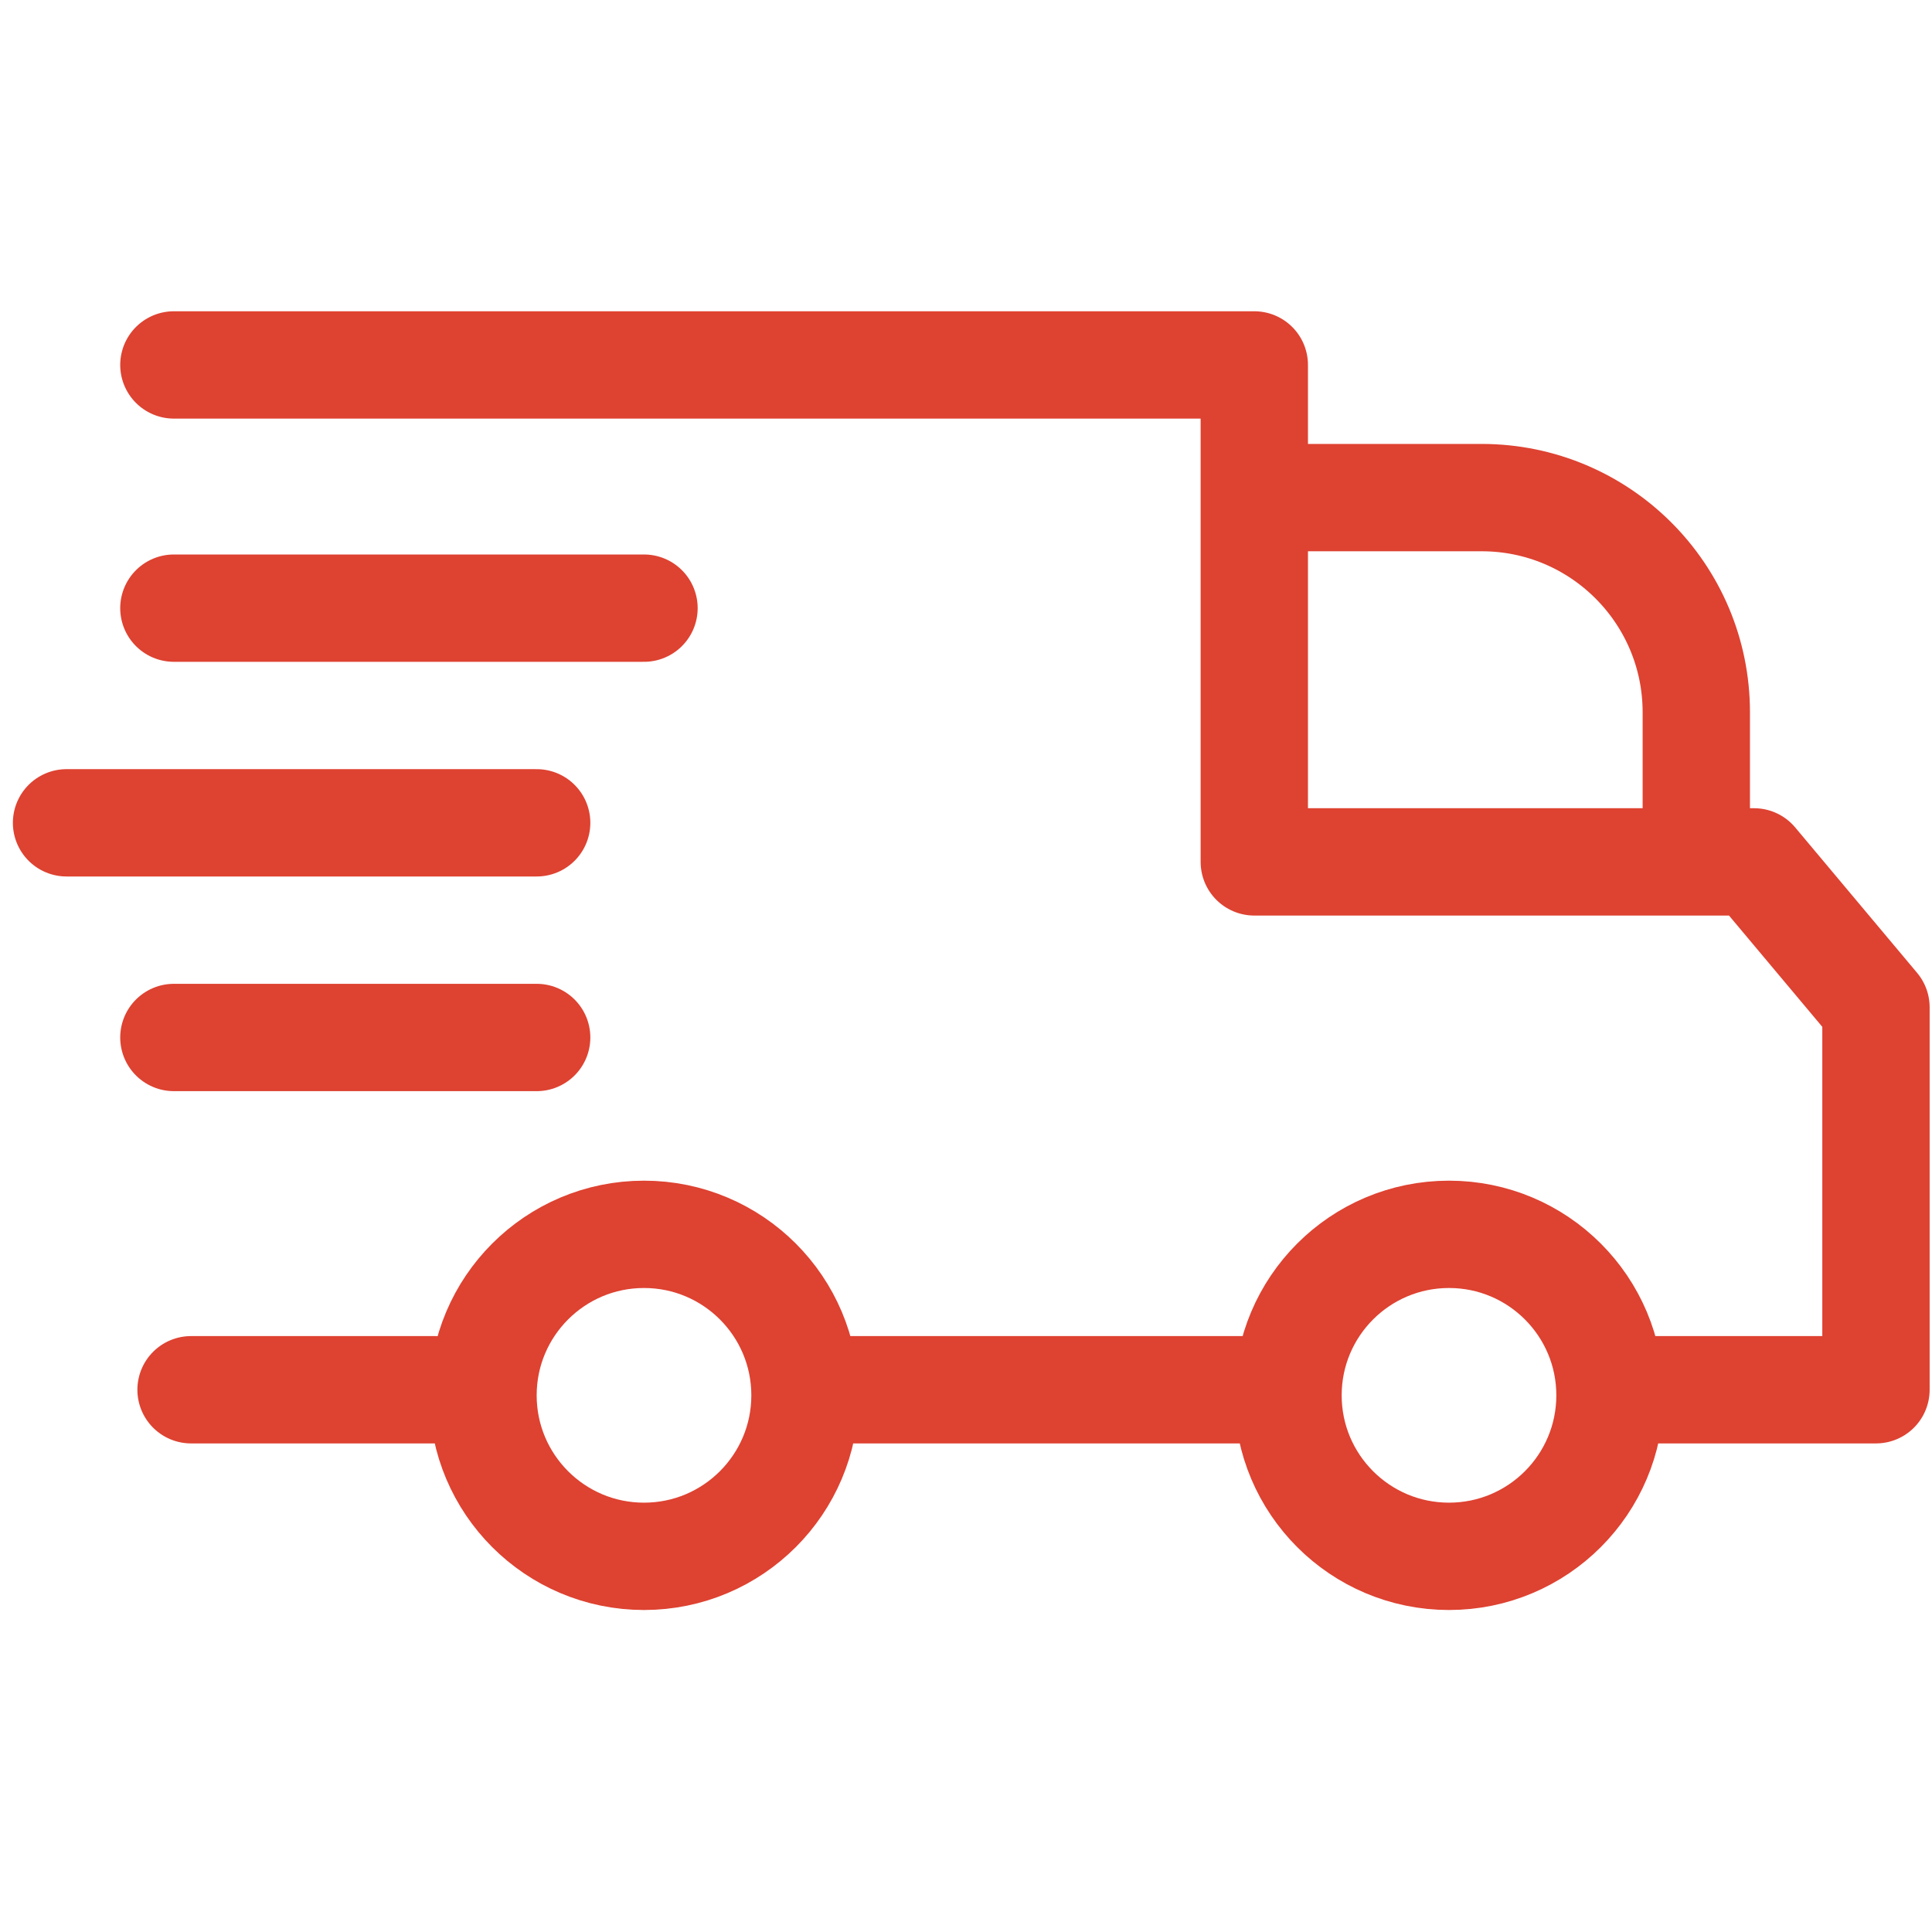
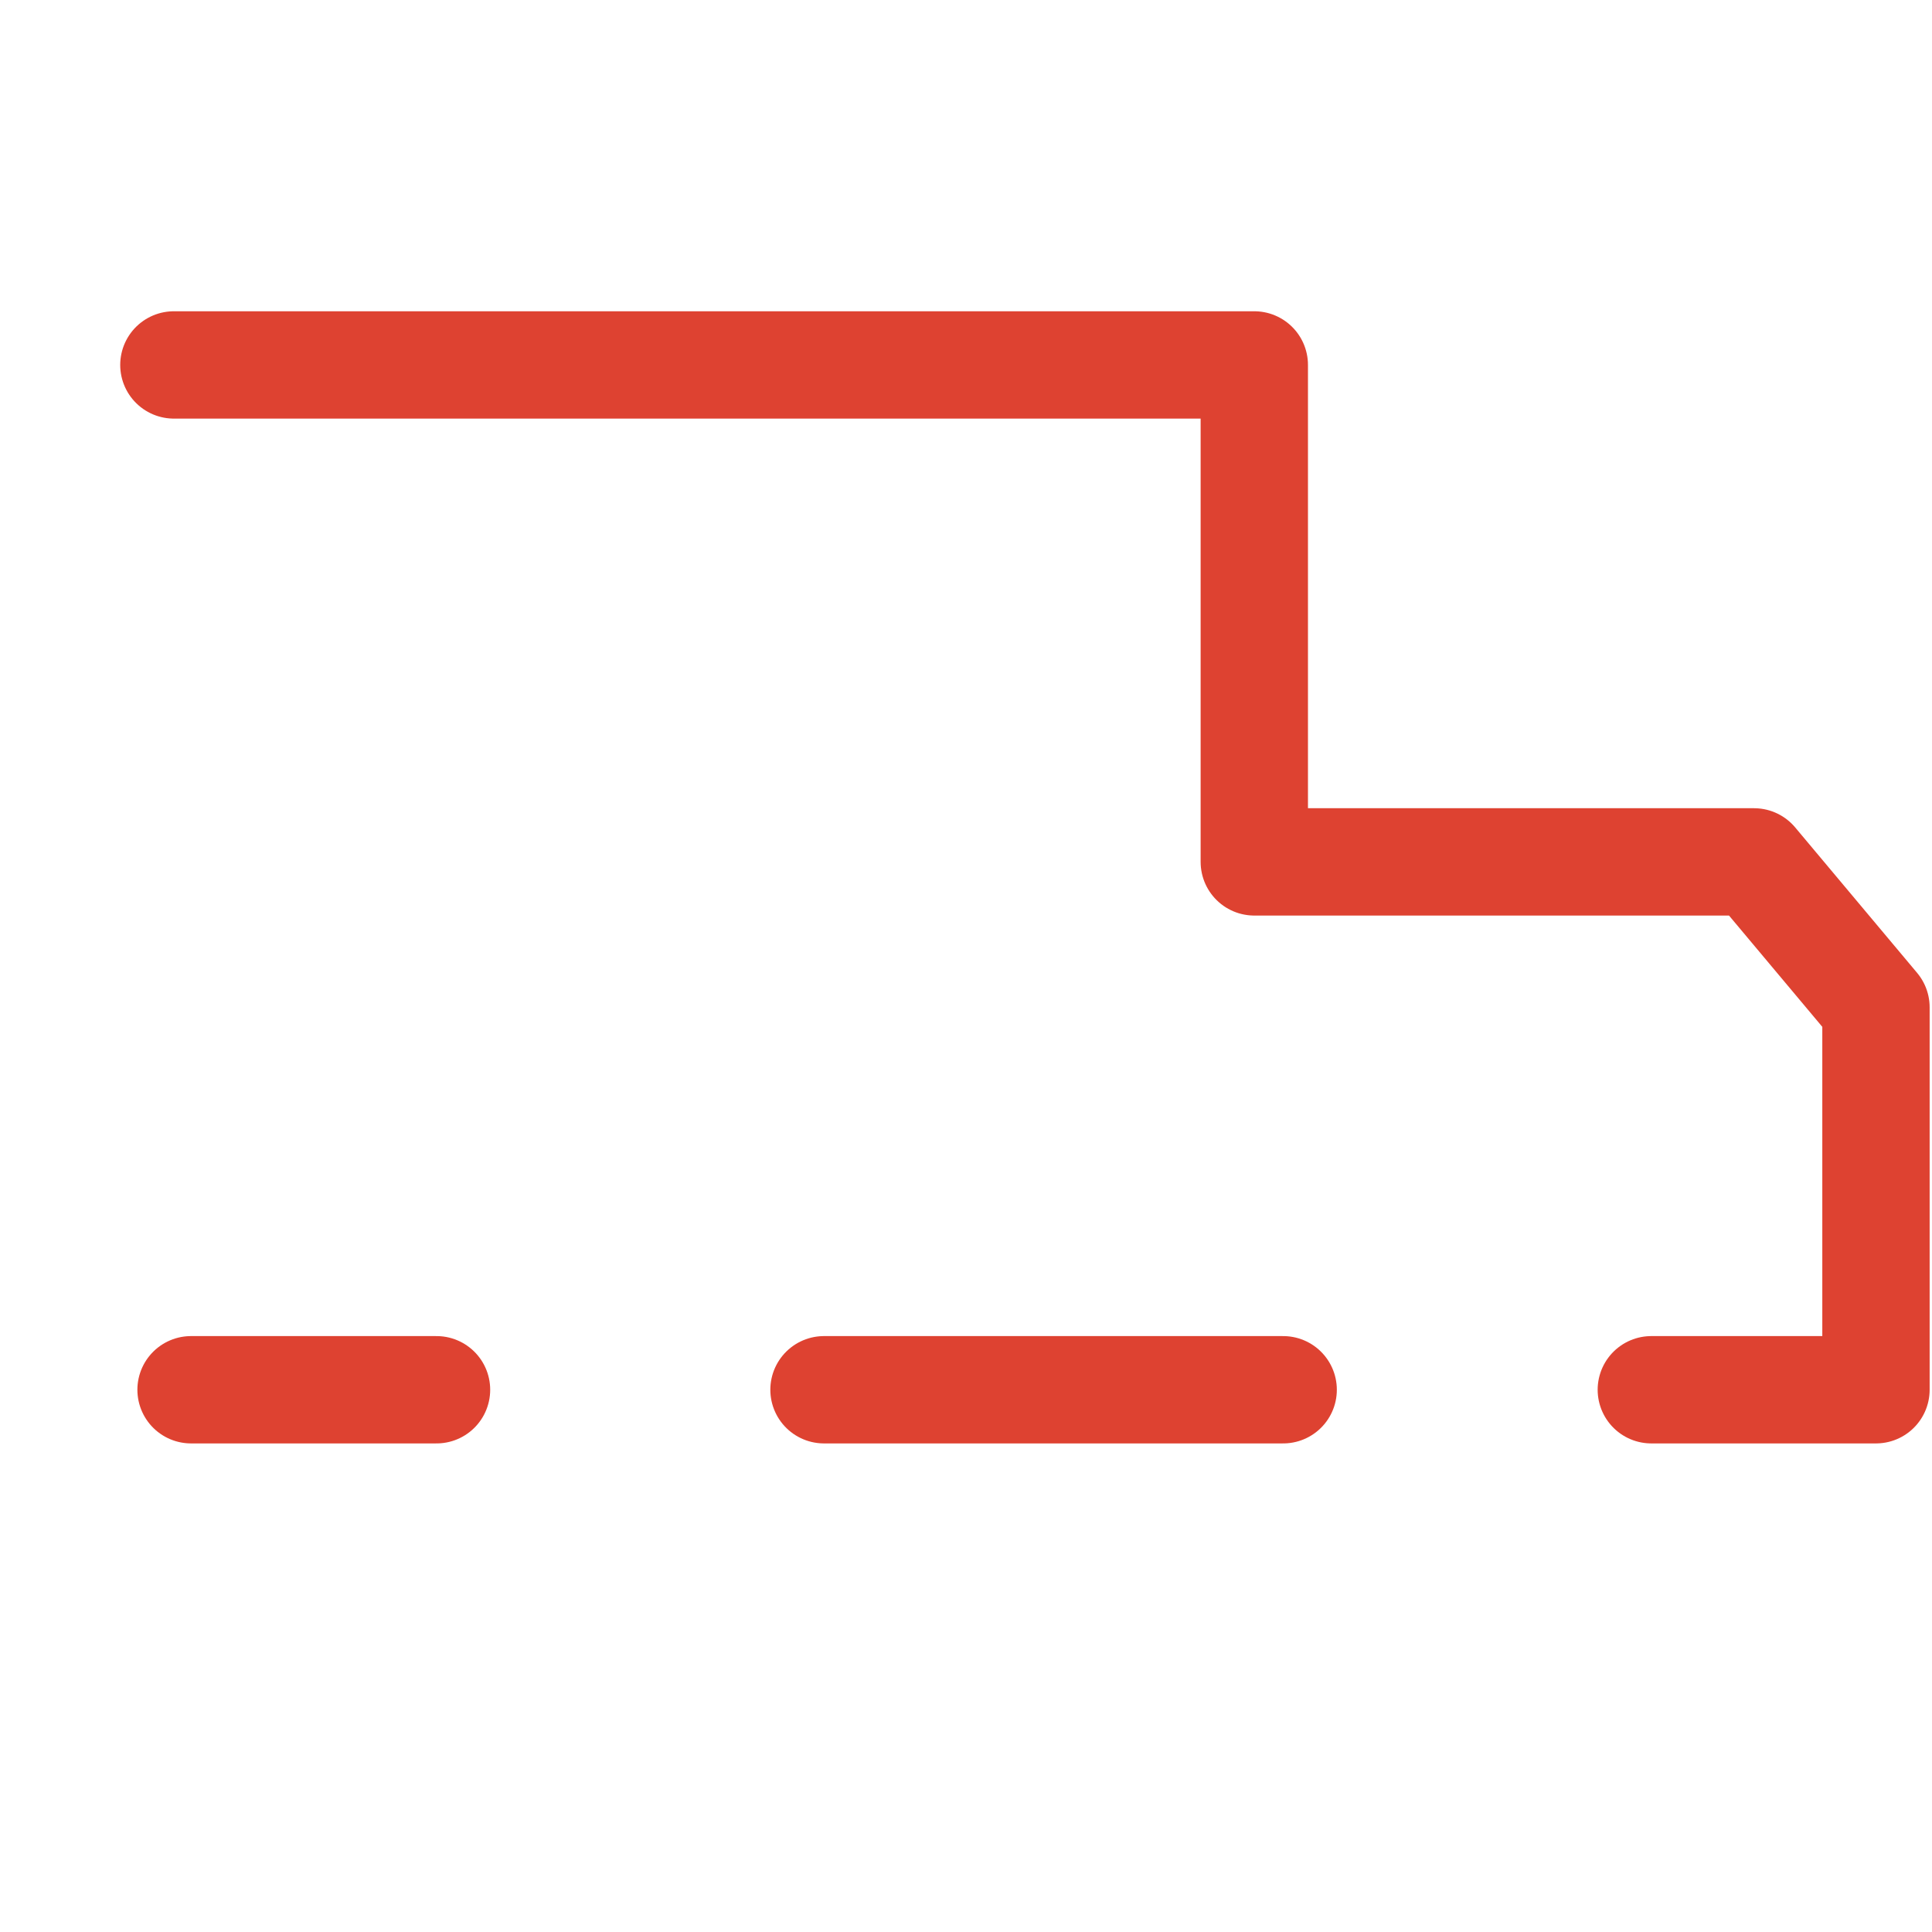
<svg xmlns="http://www.w3.org/2000/svg" width="18" height="18" viewBox="0 0 18 18">
  <g fill="none" fill-rule="evenodd">
    <g stroke="#DE4231">
      <path stroke-linecap="round" stroke-linejoin="round" d="M1.62 3.4h10.066V8.03h4.656l1.136 1.355v3.563h-2.093m-3.43 0H7.677m-3.61 0H1.78" />
-       <circle cx="6" cy="13" r="1.5" />
-       <circle cx="13.5" cy="13" r="1.5" />
-       <path d="M11.664 4.636h2.14c1.104 0 2 .895 2 2V7.91h0" />
-       <path stroke-linecap="round" stroke-linejoin="round" d="M6 5.666L1.62 5.666M5 7.666L.62 7.666M5 9.666L1.62 9.666" />
    </g>
  </g>
</svg>